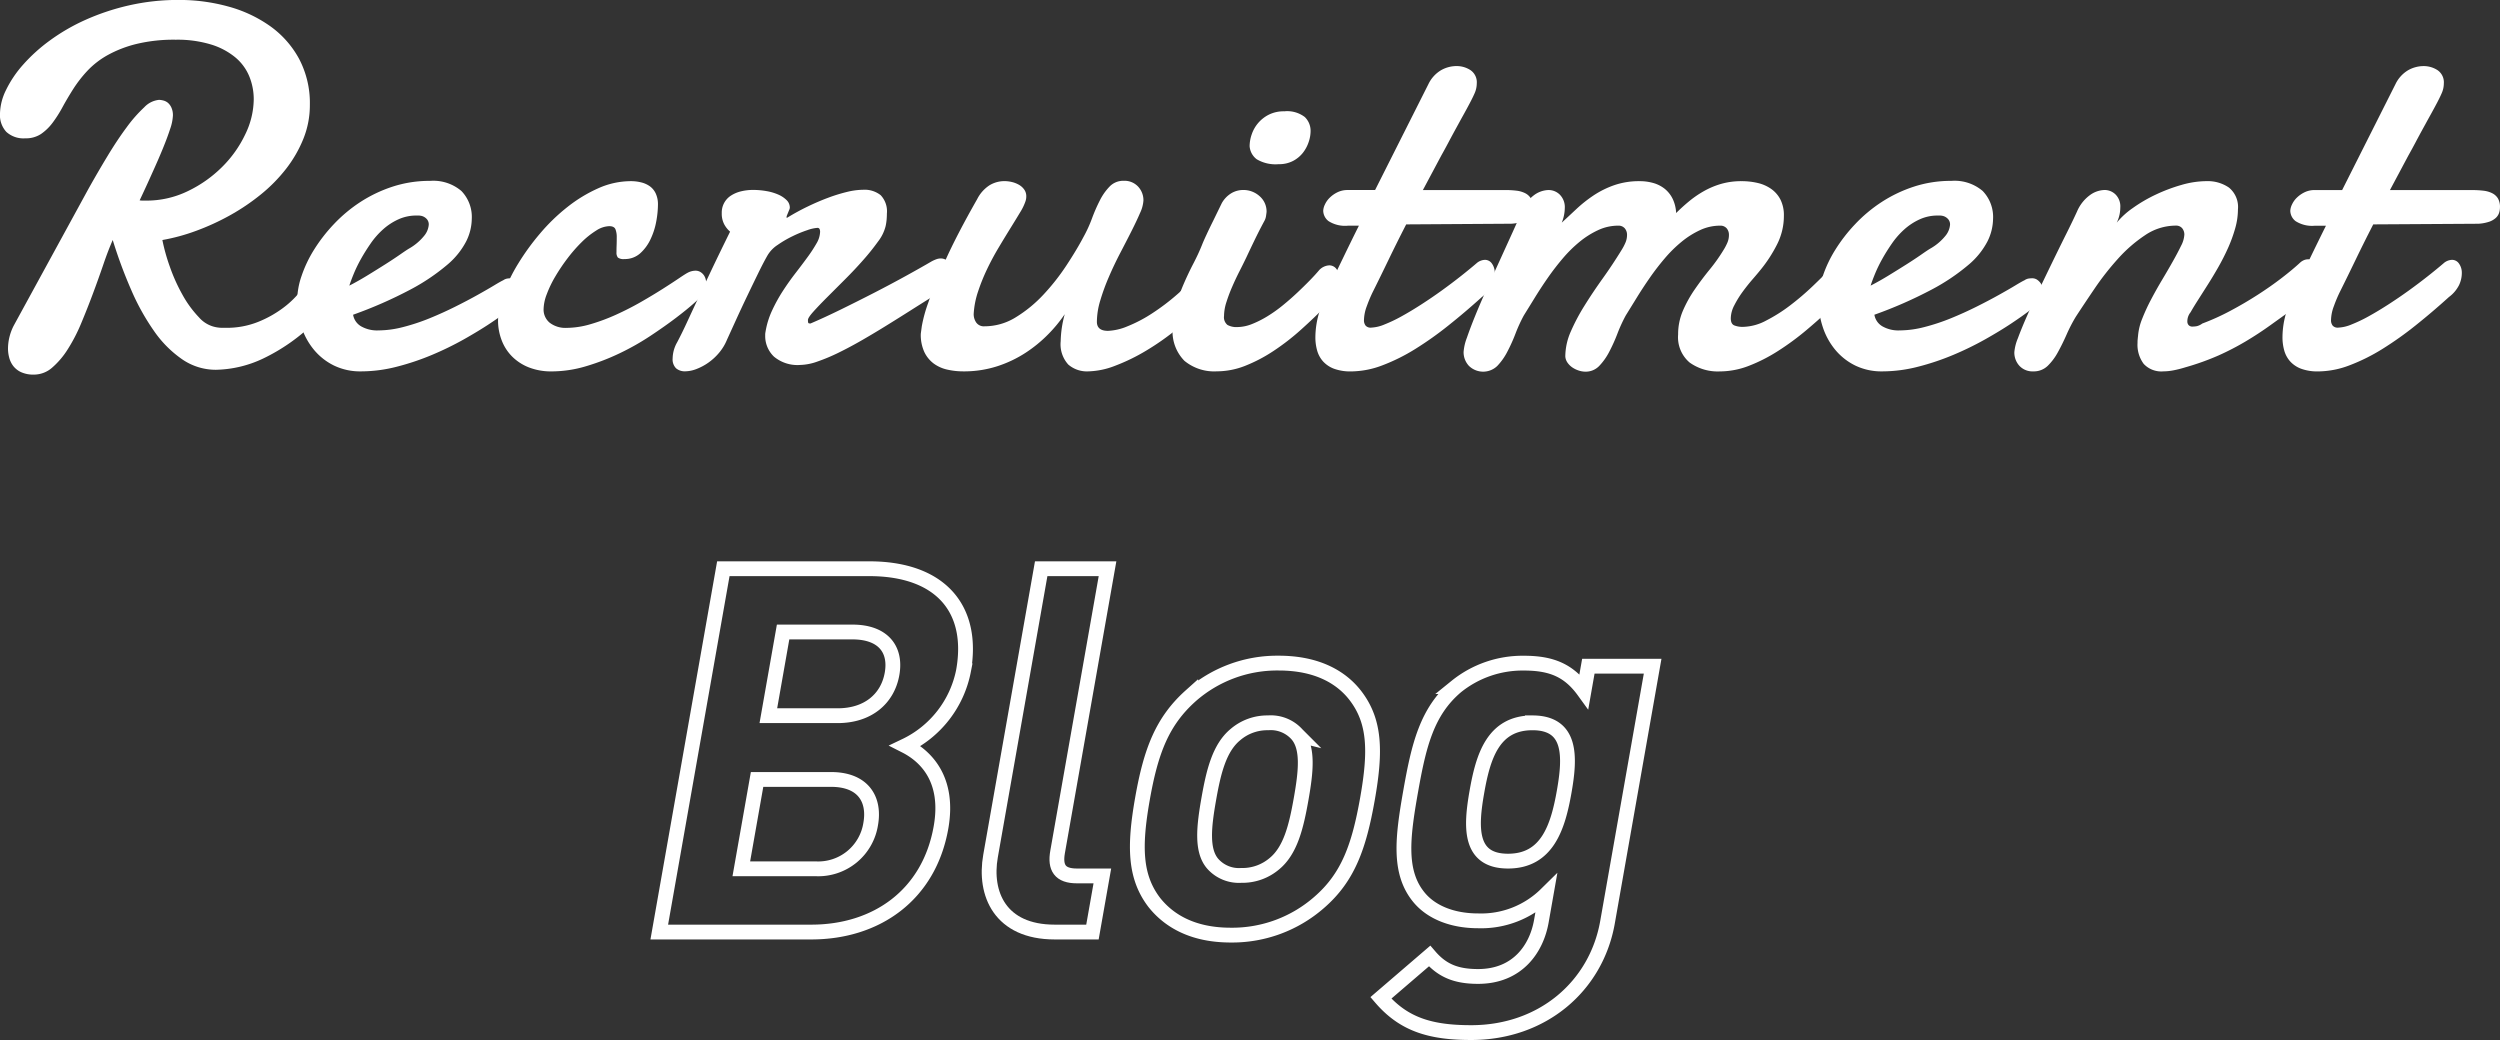
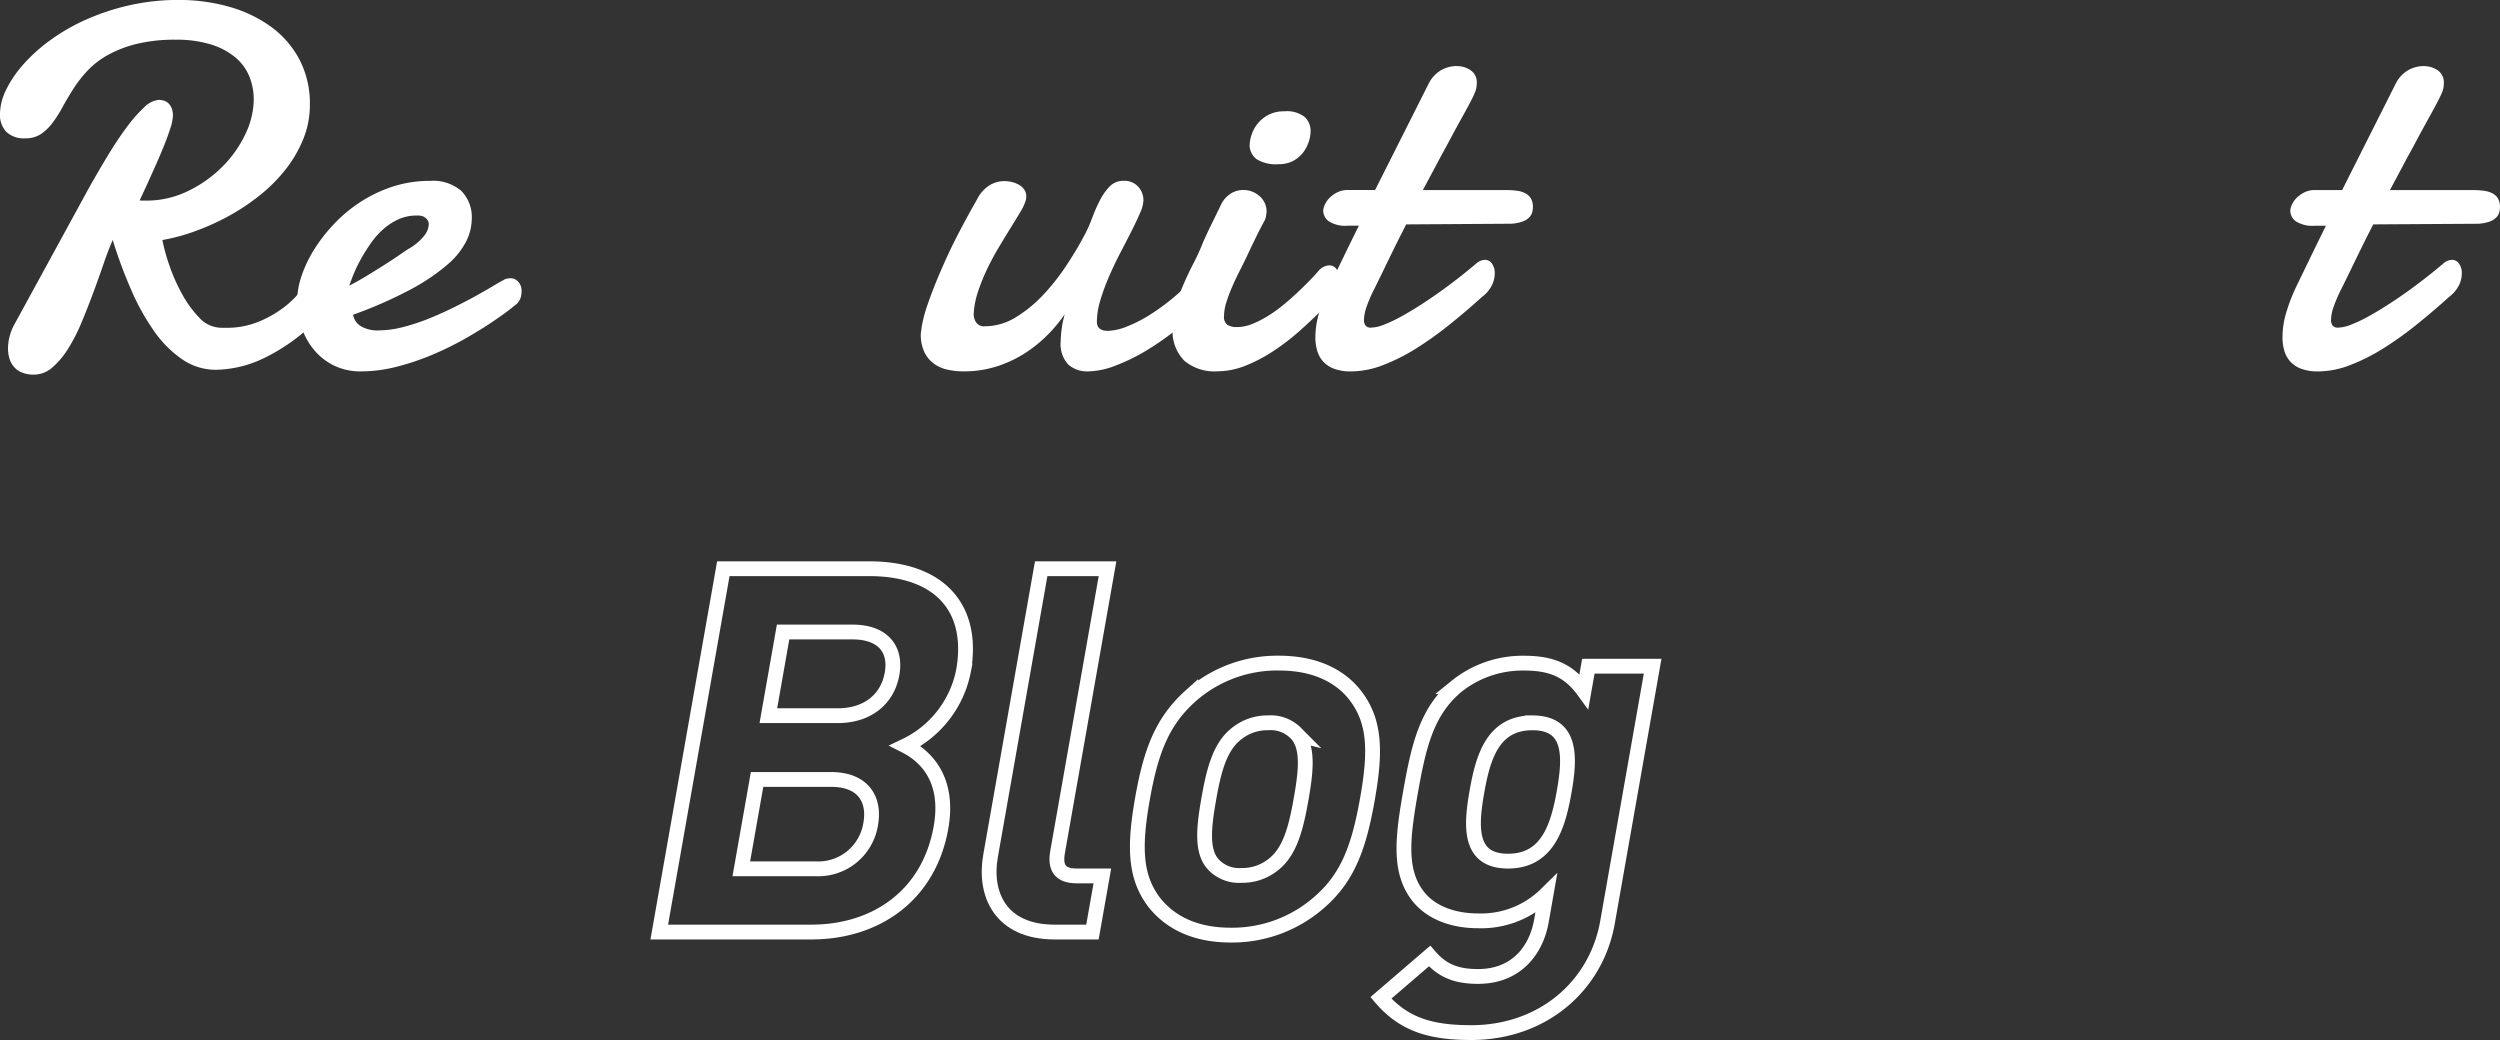
<svg xmlns="http://www.w3.org/2000/svg" width="337.77" height="140.51" viewBox="0 0 337.77 140.51">
  <rect x="0" y="0" width="337.77" height="140.51" fill="#333333" stroke="none" />
  <g id="Group_3965" data-name="Group 3965" transform="translate(-2832.143 -227.989)">
    <g id="Group_3961" data-name="Group 3961">
      <g id="Group_3960" data-name="Group 3960">
        <path id="Path_2204" data-name="Path 2204" d="M2851.01,255.059a2.569,2.569,0,0,0,.428.034h.46a12.751,12.751,0,0,0,5.623-1.281,16.888,16.888,0,0,0,4.631-3.265,15.631,15.631,0,0,0,3.128-4.409,11.025,11.025,0,0,0,1.145-4.717,8.166,8.166,0,0,0-.6-3.11,6.627,6.627,0,0,0-1.88-2.563,9.526,9.526,0,0,0-3.281-1.744,15.548,15.548,0,0,0-4.769-.649,21.519,21.519,0,0,0-5.348.581,15.894,15.894,0,0,0-3.862,1.5,11.326,11.326,0,0,0-2.735,2.119,17.053,17.053,0,0,0-1.914,2.461q-.8,1.265-1.453,2.461a16.572,16.572,0,0,1-1.35,2.119,6.682,6.682,0,0,1-1.555,1.5,3.68,3.68,0,0,1-2.119.581,3.435,3.435,0,0,1-2.564-.872,3.343,3.343,0,0,1-.854-2.443,7.515,7.515,0,0,1,.8-3.179,14.953,14.953,0,0,1,2.29-3.418,22.524,22.524,0,0,1,3.64-3.3,26.5,26.5,0,0,1,4.837-2.8,31.3,31.3,0,0,1,5.861-1.948,29.822,29.822,0,0,1,6.734-.735,24.848,24.848,0,0,1,6.682.888,17.862,17.862,0,0,1,5.656,2.649,13.053,13.053,0,0,1,3.915,4.427,12.815,12.815,0,0,1,1.452,6.22,12.128,12.128,0,0,1-.871,4.563,16.919,16.919,0,0,1-2.342,4.068,21.172,21.172,0,0,1-3.435,3.486,28.893,28.893,0,0,1-4.187,2.82,32.283,32.283,0,0,1-4.563,2.085,26.082,26.082,0,0,1-4.529,1.23,25.484,25.484,0,0,0,1.009,3.606,23.707,23.707,0,0,0,1.709,3.794,14.647,14.647,0,0,0,2.238,3.059,4.058,4.058,0,0,0,2.6,1.367,4.112,4.112,0,0,0,.512.035h.479a11.359,11.359,0,0,0,4.443-.821,14.834,14.834,0,0,0,3.247-1.811,12.677,12.677,0,0,0,2.666-2.632,2.957,2.957,0,0,1,2.154-1.2,1.583,1.583,0,0,1,1.162.478,1.756,1.756,0,0,1,.478,1.3,4.378,4.378,0,0,1-.5,1.829,7.57,7.57,0,0,1-1.692,2.17,25.7,25.7,0,0,1-6.887,4.836,15.517,15.517,0,0,1-6.375,1.521,7.986,7.986,0,0,1-4.546-1.4,15,15,0,0,1-3.794-3.794,31.018,31.018,0,0,1-3.11-5.588,62.565,62.565,0,0,1-2.5-6.751q-.615,1.4-1.265,3.3t-1.4,3.913q-.751,2.018-1.573,3.982a22.954,22.954,0,0,1-1.811,3.521,11.041,11.041,0,0,1-2.119,2.512,3.725,3.725,0,0,1-2.461.957,3.986,3.986,0,0,1-1.778-.342,2.881,2.881,0,0,1-1.059-.854,3.186,3.186,0,0,1-.529-1.128,4.787,4.787,0,0,1-.155-1.162,6.65,6.65,0,0,1,.2-1.607,6.918,6.918,0,0,1,.581-1.538l10.083-18.457q1.3-2.323,2.616-4.495t2.563-3.845a18.7,18.7,0,0,1,2.359-2.683,3.168,3.168,0,0,1,2-1.008,2.512,2.512,0,0,1,.581.085,1.578,1.578,0,0,1,.615.308,1.838,1.838,0,0,1,.478.649,2.484,2.484,0,0,1,.205,1.077,6.367,6.367,0,0,1-.375,1.811q-.376,1.163-.992,2.666t-1.435,3.3Q2851.9,253.179,2851.01,255.059Z" fill="#fff" />
        <path id="Path_2205" data-name="Path 2205" d="M2890.245,252.427a5.85,5.85,0,0,1,4.238,1.367,5.056,5.056,0,0,1,1.4,3.794,6.977,6.977,0,0,1-.752,3.008,10.384,10.384,0,0,1-2.6,3.2,27.6,27.6,0,0,1-4.938,3.315,58.3,58.3,0,0,1-7.743,3.4,2.229,2.229,0,0,0,1.06,1.555,4.354,4.354,0,0,0,2.358.564,13.545,13.545,0,0,0,3.368-.461,27.755,27.755,0,0,0,3.554-1.179q1.759-.719,3.435-1.555t3.025-1.59q1.35-.752,2.256-1.3t1.213-.683a1.373,1.373,0,0,1,.565-.239,3.474,3.474,0,0,1,.46-.035,1.183,1.183,0,0,1,.684.188,1.921,1.921,0,0,1,.462.445,1.513,1.513,0,0,1,.256.547,2.186,2.186,0,0,1,.068.495,4.709,4.709,0,0,1-.068.735,2.194,2.194,0,0,1-.513.974q-.171.171-1.144.923t-2.513,1.777q-1.539,1.026-3.571,2.171a42.185,42.185,0,0,1-4.307,2.1,33.946,33.946,0,0,1-4.734,1.589,19.437,19.437,0,0,1-4.854.633,8.109,8.109,0,0,1-3.64-.787,8.2,8.2,0,0,1-2.7-2.119,9.388,9.388,0,0,1-1.692-3.076,11.464,11.464,0,0,1-.581-3.657,10.355,10.355,0,0,1,.581-3.23,16.842,16.842,0,0,1,1.675-3.538,21.746,21.746,0,0,1,2.683-3.469,19.714,19.714,0,0,1,3.572-2.991,18.59,18.59,0,0,1,4.358-2.085A16.052,16.052,0,0,1,2890.245,252.427Zm-1.23,4.717a1.659,1.659,0,0,0-.308-.034h-.308a5.79,5.79,0,0,0-2.426.513,8.16,8.16,0,0,0-2.068,1.35,10.679,10.679,0,0,0-1.675,1.9q-.735,1.059-1.316,2.1a18.619,18.619,0,0,0-.974,2q-.393.957-.6,1.607,1.2-.617,2.478-1.4t2.409-1.5q1.128-.717,1.966-1.3t1.179-.787a7.214,7.214,0,0,0,2.119-1.794,2.683,2.683,0,0,0,.581-1.453,1.078,1.078,0,0,0-.324-.82A1.391,1.391,0,0,0,2889.015,257.144Z" fill="#fff" />
-         <path id="Path_2206" data-name="Path 2206" d="M2921.039,255.606a12.892,12.892,0,0,1-.239,2.341,9.53,9.53,0,0,1-.786,2.41,5.9,5.9,0,0,1-1.4,1.88,3.094,3.094,0,0,1-2.119.752,1.252,1.252,0,0,1-.872-.205,1.067,1.067,0,0,1-.187-.718c0-.205,0-.507.016-.906s.018-.78.018-1.145a2.835,2.835,0,0,0-.171-1.042c-.114-.285-.4-.428-.855-.428a3.445,3.445,0,0,0-1.76.6,11.066,11.066,0,0,0-1.949,1.555,20.155,20.155,0,0,0-1.9,2.17,25.332,25.332,0,0,0-1.658,2.461,14.841,14.841,0,0,0-1.162,2.41,5.893,5.893,0,0,0-.427,1.982,2.292,2.292,0,0,0,.837,1.88,3.488,3.488,0,0,0,2.273.684,11.639,11.639,0,0,0,3.281-.513,26.02,26.02,0,0,0,3.469-1.3q1.727-.786,3.333-1.709t2.922-1.76q1.315-.837,2.2-1.436t1.162-.735a2.309,2.309,0,0,1,1.026-.273,1.265,1.265,0,0,1,.7.188,1.574,1.574,0,0,1,.462.444,1.708,1.708,0,0,1,.239.547,2.259,2.259,0,0,1,.068.5,4.831,4.831,0,0,1-.068.735,2.194,2.194,0,0,1-.513.974q-.171.205-1.111,1.042t-2.427,1.966q-1.486,1.128-3.418,2.409a34.365,34.365,0,0,1-4.135,2.342,30.746,30.746,0,0,1-4.563,1.76,16.27,16.27,0,0,1-4.648.7,8.2,8.2,0,0,1-3.094-.547,6.621,6.621,0,0,1-2.273-1.487,6.265,6.265,0,0,1-1.4-2.205,7.464,7.464,0,0,1-.478-2.666,10.664,10.664,0,0,1,.717-3.537,22.68,22.68,0,0,1,1.983-4.085,32.074,32.074,0,0,1,2.973-4.1,25.542,25.542,0,0,1,3.708-3.589,19.468,19.468,0,0,1,4.17-2.53,10.816,10.816,0,0,1,4.393-.957,5.739,5.739,0,0,1,1.418.171,3.421,3.421,0,0,1,1.162.53,2.479,2.479,0,0,1,.786.974A3.431,3.431,0,0,1,2921.039,255.606Z" fill="#fff" />
-         <path id="Path_2207" data-name="Path 2207" d="M2938.536,257.383a30.742,30.742,0,0,1,2.751-1.5q1.417-.683,2.752-1.179a22.237,22.237,0,0,1,2.546-.786,9.464,9.464,0,0,1,2.171-.29,3.493,3.493,0,0,1,2.375.734,3.159,3.159,0,0,1,.838,2.478c0,.251-.012.519-.034.8a7.3,7.3,0,0,1-.137.9,5.616,5.616,0,0,1-1.026,2.085,31.137,31.137,0,0,1-2,2.495q-1.144,1.3-2.46,2.615t-2.427,2.427q-1.11,1.111-1.846,1.931t-.734,1.128a1.316,1.316,0,0,0,.034.376c.022.068.125.1.307.1q1.846-.786,4.119-1.9t4.529-2.273q2.256-1.162,4.272-2.273t3.418-1.931a4.5,4.5,0,0,1,.632-.291,1.741,1.741,0,0,1,.6-.12,1.388,1.388,0,0,1,1.025.411,1.475,1.475,0,0,1,.41,1.093,3.366,3.366,0,0,1-.667,1.795,8.4,8.4,0,0,1-2.238,2.1q-1.2.751-2.683,1.692t-3.111,1.948q-1.623,1.008-3.281,1.965t-3.195,1.709a25.149,25.149,0,0,1-2.889,1.214,7.43,7.43,0,0,1-2.341.461,4.942,4.942,0,0,1-3.538-1.128,3.841,3.841,0,0,1-1.179-2.9,1.748,1.748,0,0,1,.035-.41,10.973,10.973,0,0,1,.888-2.906,21.618,21.618,0,0,1,1.47-2.666q.821-1.263,1.709-2.409t1.623-2.154a18.96,18.96,0,0,0,1.214-1.862,3.276,3.276,0,0,0,.478-1.573.922.922,0,0,0-.068-.341.294.294,0,0,0-.308-.171,5.05,5.05,0,0,0-1.35.307,16.091,16.091,0,0,0-2,.821,14.634,14.634,0,0,0-2.017,1.179,4.3,4.3,0,0,0-1.367,1.418q-.547.957-1.265,2.427t-1.487,3.076q-.769,1.607-1.486,3.179t-1.231,2.7a6.667,6.667,0,0,1-1.077,1.777,7.556,7.556,0,0,1-1.452,1.333,7.305,7.305,0,0,1-1.607.855,4.314,4.314,0,0,1-1.5.308,1.81,1.81,0,0,1-1.249-.411,1.7,1.7,0,0,1-.46-1.333,4.541,4.541,0,0,1,.615-2.187q.615-1.162,1.247-2.529t1.453-3.128q.821-1.76,1.9-4.033t2.547-5.247a3.5,3.5,0,0,1-.8-1.008,3.077,3.077,0,0,1-.325-1.487,2.714,2.714,0,0,1,1.265-2.392,4.354,4.354,0,0,1,1.35-.564,6.825,6.825,0,0,1,1.624-.188,10.372,10.372,0,0,1,1.777.154,6.831,6.831,0,0,1,1.589.461,3.7,3.7,0,0,1,1.145.752,1.409,1.409,0,0,1,.445,1.025.8.8,0,0,1-.069.274c-.046.114-.1.239-.154.376s-.108.262-.153.376a.785.785,0,0,0-.069.273c0,.046.011.068.035.068h.034Z" fill="#fff" />
        <path id="Path_2208" data-name="Path 2208" d="M2994.622,269.141a28.955,28.955,0,0,1-3.5,3.333,34.945,34.945,0,0,1-4.119,2.888,25.9,25.9,0,0,1-4.17,2.033,10.647,10.647,0,0,1-3.691.77,3.833,3.833,0,0,1-2.666-.923,4.073,4.073,0,0,1-1.026-3.145,14.694,14.694,0,0,1,.547-3.657,19,19,0,0,1-2.222,2.7,18.239,18.239,0,0,1-3.042,2.495,16.05,16.05,0,0,1-3.828,1.829,14.625,14.625,0,0,1-4.614.7,9.7,9.7,0,0,1-2.17-.24,4.867,4.867,0,0,1-1.829-.82,4.2,4.2,0,0,1-1.265-1.555,5.531,5.531,0,0,1-.478-2.444q0-.034.137-1.043a19.223,19.223,0,0,1,.872-3.178q.734-2.171,2.272-5.623t4.341-8.374a4.8,4.8,0,0,1,1.658-1.863,3.879,3.879,0,0,1,2.033-.564,4.349,4.349,0,0,1,.992.12,3.507,3.507,0,0,1,.957.376,2.2,2.2,0,0,1,.717.649,1.544,1.544,0,0,1,.274.906,2.029,2.029,0,0,1-.1.65,7.1,7.1,0,0,1-.734,1.521q-.564.94-1.316,2.153t-1.589,2.615q-.838,1.4-1.556,2.9a25.786,25.786,0,0,0-1.23,3.059,11.349,11.349,0,0,0-.582,3.025,2,2,0,0,0,.342,1.128,1.255,1.255,0,0,0,1.128.513,8.012,8.012,0,0,0,4.238-1.231,17.751,17.751,0,0,0,3.726-3.059,29.472,29.472,0,0,0,3.094-3.931q1.384-2.1,2.306-3.845a17.877,17.877,0,0,0,1.146-2.5,22.245,22.245,0,0,1,1.076-2.461,7.505,7.505,0,0,1,1.333-1.88,2.552,2.552,0,0,1,1.88-.752,2.507,2.507,0,0,1,1.948.786,2.692,2.692,0,0,1,.718,1.88,4.663,4.663,0,0,1-.461,1.692q-.462,1.077-1.162,2.461t-1.522,2.957q-.819,1.572-1.52,3.2a28.252,28.252,0,0,0-1.162,3.179,10.186,10.186,0,0,0-.462,2.888q0,1.232,1.5,1.231a7.532,7.532,0,0,0,2.632-.615,18.932,18.932,0,0,0,3.3-1.727,29.988,29.988,0,0,0,3.452-2.614,22.167,22.167,0,0,0,3.058-3.247Z" fill="#fff" />
        <path id="Path_2209" data-name="Path 2209" d="M2997.217,255.435a3.657,3.657,0,0,1,1.333-1.367,3.166,3.166,0,0,1,1.538-.41,3.254,3.254,0,0,1,2.239.837,2.738,2.738,0,0,1,.94,2.136c-.023.2-.051.41-.085.616a1.93,1.93,0,0,1-.223.615q-.479.889-.786,1.5t-.564,1.145q-.256.53-.5,1.042t-.581,1.231q-.409.854-.923,1.862t-.973,2.068a21.008,21.008,0,0,0-.786,2.085,6.264,6.264,0,0,0-.326,1.88,1.339,1.339,0,0,0,.462,1.214,2.483,2.483,0,0,0,1.316.29,5.475,5.475,0,0,0,2-.41,13.537,13.537,0,0,0,2.1-1.06,18.888,18.888,0,0,0,2.085-1.486q1.026-.838,1.932-1.692t1.675-1.641q.768-.786,1.281-1.4a2.011,2.011,0,0,1,1.367-.65,1.2,1.2,0,0,1,1.009.547,2.345,2.345,0,0,1,.393,1.4,4.149,4.149,0,0,1-.393,1.675,4.922,4.922,0,0,1-1.282,1.675q-1.743,1.777-3.555,3.4a31.457,31.457,0,0,1-3.708,2.871,20.75,20.75,0,0,1-3.811,2,10.5,10.5,0,0,1-3.863.752,6.311,6.311,0,0,1-4.357-1.419,5.64,5.64,0,0,1-1.59-4.426,10.805,10.805,0,0,1,.444-3.076,25.428,25.428,0,0,1,1.06-2.923q.615-1.418,1.3-2.734t1.162-2.512q.171-.444.6-1.368t.906-1.879Q2996.6,256.7,2997.217,255.435Zm3.76-7.69a4.913,4.913,0,0,1,.291-1.624,4.627,4.627,0,0,1,2.324-2.649,4.5,4.5,0,0,1,2.067-.444,3.927,3.927,0,0,1,2.769.769,2.591,2.591,0,0,1,.786,1.931,4.669,4.669,0,0,1-.256,1.436,4.807,4.807,0,0,1-.77,1.452,4.117,4.117,0,0,1-1.333,1.111,4.032,4.032,0,0,1-1.948.444,4.971,4.971,0,0,1-2.973-.666A2.425,2.425,0,0,1,3000.977,247.745Z" fill="#fff" />
        <path id="Path_2210" data-name="Path 2210" d="M3022.131,258.306q-1.265,2.461-2.393,4.8t-2.119,4.324a18.379,18.379,0,0,0-.8,1.9,5.64,5.64,0,0,0-.393,1.9,1.155,1.155,0,0,0,.223.752.888.888,0,0,0,.734.273,5.211,5.211,0,0,0,1.811-.427,19.412,19.412,0,0,0,2.359-1.128q1.265-.7,2.666-1.606t2.752-1.88q1.348-.973,2.58-1.948t2.187-1.795a1.843,1.843,0,0,1,1.026-.376,1.143,1.143,0,0,1,.957.513,2.138,2.138,0,0,1,.376,1.3,3.832,3.832,0,0,1-.376,1.606,4.562,4.562,0,0,1-1.367,1.607q-2.223,2.016-4.5,3.828a46.472,46.472,0,0,1-4.511,3.2,25.5,25.5,0,0,1-4.427,2.2,12.036,12.036,0,0,1-4.238.821,6.362,6.362,0,0,1-2.29-.359,3.789,3.789,0,0,1-1.487-.992,3.7,3.7,0,0,1-.8-1.469,6.484,6.484,0,0,1-.24-1.8,11.829,11.829,0,0,1,.581-3.554,24.121,24.121,0,0,1,1.3-3.316q1.026-2.118,2.034-4.2t1.965-4h-1.469a4.157,4.157,0,0,1-2.632-.615,1.813,1.813,0,0,1-.718-1.4,2.123,2.123,0,0,1,.223-.837,3.083,3.083,0,0,1,.649-.923,3.973,3.973,0,0,1,1.042-.735,3.09,3.09,0,0,1,1.4-.307h3.692l7.212-14.322a4.385,4.385,0,0,1,1.692-1.862,4.244,4.244,0,0,1,2.1-.564,3.417,3.417,0,0,1,1.88.547,1.985,1.985,0,0,1,.854,1.811,3.283,3.283,0,0,1-.29,1.316q-.291.666-.77,1.555-.307.582-.752,1.384t-.939,1.709q-.5.906-1.025,1.9t-1.043,1.914q-1.162,2.188-2.461,4.615h11.142a12.38,12.38,0,0,1,1.5.085,3.5,3.5,0,0,1,1.18.342,1.91,1.91,0,0,1,.768.7,2.259,2.259,0,0,1,.274,1.2,2.487,2.487,0,0,1-.119.752,1.618,1.618,0,0,1-.445.683,2.518,2.518,0,0,1-.888.513,5.6,5.6,0,0,1-1.453.274Z" fill="#fff" />
-         <path id="Path_2211" data-name="Path 2211" d="M3043.628,276.148a8.442,8.442,0,0,1,.734-3.35,26.665,26.665,0,0,1,1.864-3.52q1.128-1.812,2.461-3.675t2.529-3.811a7.161,7.161,0,0,0,.547-1.042,2.629,2.629,0,0,0,.205-1.008,1.342,1.342,0,0,0-.308-.906,1.108,1.108,0,0,0-.889-.359,6.4,6.4,0,0,0-2.7.6,11.72,11.72,0,0,0-2.5,1.572,17.564,17.564,0,0,0-2.273,2.239q-1.077,1.265-2.017,2.615t-1.76,2.683q-.82,1.334-1.5,2.427a20.424,20.424,0,0,0-1.127,2.461,22.544,22.544,0,0,1-1.112,2.461,8.145,8.145,0,0,1-1.349,1.9,2.746,2.746,0,0,1-3.829-.017,2.694,2.694,0,0,1-.717-1.88,6.68,6.68,0,0,1,.444-1.914q.444-1.3,1.145-3.025t1.589-3.675q.888-1.947,1.76-3.862l1.641-3.606q.768-1.692,1.282-2.888a4.934,4.934,0,0,1,1.623-2.188,3.443,3.443,0,0,1,2-.717,2.154,2.154,0,0,1,1.521.632,2.4,2.4,0,0,1,.667,1.829,5.424,5.424,0,0,1-.411,1.948q.924-.854,1.983-1.846a18.256,18.256,0,0,1,2.306-1.828,12.477,12.477,0,0,1,2.787-1.385,10.263,10.263,0,0,1,3.452-.547,6.675,6.675,0,0,1,1.811.24,4.413,4.413,0,0,1,1.521.752,3.969,3.969,0,0,1,1.094,1.333,4.885,4.885,0,0,1,.5,1.982q.784-.786,1.709-1.555a13.785,13.785,0,0,1,2-1.384,11,11,0,0,1,2.341-.992,9.839,9.839,0,0,1,2.8-.376,9.416,9.416,0,0,1,2.153.24,5.2,5.2,0,0,1,1.829.8,3.992,3.992,0,0,1,1.264,1.453,4.7,4.7,0,0,1,.462,2.187,8.472,8.472,0,0,1-.94,3.9,18.656,18.656,0,0,1-2.2,3.383q-.411.513-1.094,1.3t-1.333,1.675a13.249,13.249,0,0,0-1.128,1.829,3.9,3.9,0,0,0-.479,1.76q0,.752.461.957a3.02,3.02,0,0,0,1.214.2,6.906,6.906,0,0,0,3.111-.855,21.364,21.364,0,0,0,3.263-2.067A35.938,35.938,0,0,0,3077,266.7q1.385-1.315,2.205-2.2a1.154,1.154,0,0,1,.479-.342,1.526,1.526,0,0,1,.546-.1,1.475,1.475,0,0,1,1.111.547,2.058,2.058,0,0,1,.5,1.436,3.406,3.406,0,0,1-.41,1.5,4.975,4.975,0,0,1-1.4,1.606q-1.845,1.777-3.777,3.4a36.112,36.112,0,0,1-3.9,2.871,22.013,22.013,0,0,1-3.93,2,10.894,10.894,0,0,1-3.913.752,6.516,6.516,0,0,1-4.085-1.2,4.482,4.482,0,0,1-1.555-3.794,8.017,8.017,0,0,1,.649-3.213,16.723,16.723,0,0,1,1.607-2.888q.957-1.385,2.017-2.683a22.72,22.72,0,0,0,1.845-2.6,7.093,7.093,0,0,0,.547-1.042,2.611,2.611,0,0,0,.2-1.008,1.343,1.343,0,0,0-.307-.906,1.11,1.11,0,0,0-.889-.359,6.39,6.39,0,0,0-2.7.6,11.664,11.664,0,0,0-2.495,1.572,17.557,17.557,0,0,0-2.274,2.239q-1.077,1.265-2.016,2.615t-1.76,2.683q-.821,1.334-1.5,2.427a20.539,20.539,0,0,0-1.128,2.461,22.732,22.732,0,0,1-1.111,2.461,8.183,8.183,0,0,1-1.35,1.9,2.525,2.525,0,0,1-1.88.769,2.939,2.939,0,0,1-.889-.154,3.3,3.3,0,0,1-.872-.427,2.54,2.54,0,0,1-.649-.65A1.648,1.648,0,0,1,3043.628,276.148Z" fill="#fff" />
-         <path id="Path_2212" data-name="Path 2212" d="M3095.783,252.427a5.852,5.852,0,0,1,4.238,1.367,5.059,5.059,0,0,1,1.4,3.794,6.974,6.974,0,0,1-.752,3.008,10.4,10.4,0,0,1-2.6,3.2,27.573,27.573,0,0,1-4.939,3.315,58.325,58.325,0,0,1-7.741,3.4,2.221,2.221,0,0,0,1.059,1.555,4.352,4.352,0,0,0,2.359.564,13.539,13.539,0,0,0,3.366-.461,27.739,27.739,0,0,0,3.554-1.179q1.761-.719,3.436-1.555t3.024-1.59q1.352-.752,2.256-1.3t1.214-.683a1.37,1.37,0,0,1,.564-.239,3.5,3.5,0,0,1,.462-.035,1.18,1.18,0,0,1,.683.188,1.917,1.917,0,0,1,.461.445,1.511,1.511,0,0,1,.257.547,2.231,2.231,0,0,1,.068.495,4.8,4.8,0,0,1-.068.735,2.189,2.189,0,0,1-.513.974q-.171.171-1.145.923t-2.512,1.777q-1.537,1.026-3.572,2.171a41.982,41.982,0,0,1-4.307,2.1,33.936,33.936,0,0,1-4.733,1.589,19.434,19.434,0,0,1-4.854.633,8.105,8.105,0,0,1-3.64-.787,8.2,8.2,0,0,1-2.7-2.119,9.387,9.387,0,0,1-1.691-3.076,11.471,11.471,0,0,1-.581-3.657,10.361,10.361,0,0,1,.581-3.23,16.794,16.794,0,0,1,1.675-3.538,21.681,21.681,0,0,1,2.682-3.469,19.679,19.679,0,0,1,3.573-2.991,18.578,18.578,0,0,1,4.357-2.085A16.057,16.057,0,0,1,3095.783,252.427Zm-1.23,4.717a1.661,1.661,0,0,0-.308-.034h-.307a5.79,5.79,0,0,0-2.427.513,8.188,8.188,0,0,0-2.069,1.35,10.672,10.672,0,0,0-1.674,1.9q-.736,1.059-1.316,2.1a18.478,18.478,0,0,0-.974,2q-.393.957-.6,1.607,1.2-.617,2.477-1.4t2.411-1.5q1.128-.717,1.964-1.3t1.18-.787a7.188,7.188,0,0,0,2.119-1.794,2.693,2.693,0,0,0,.581-1.453,1.076,1.076,0,0,0-.325-.82A1.389,1.389,0,0,0,3094.553,257.144Z" fill="#fff" />
-         <path id="Path_2213" data-name="Path 2213" d="M3112.768,256.563a5.331,5.331,0,0,1,1.709-2.188,3.514,3.514,0,0,1,2.016-.717,2.111,2.111,0,0,1,1.47.6,2.275,2.275,0,0,1,.649,1.76,4.934,4.934,0,0,1-.1.957,4.85,4.85,0,0,1-.376,1.094,10.582,10.582,0,0,1,2.153-1.965,19.958,19.958,0,0,1,3.094-1.812,22.655,22.655,0,0,1,3.486-1.316,12.379,12.379,0,0,1,3.4-.513,5.054,5.054,0,0,1,3.025.872,3.393,3.393,0,0,1,1.213,2.957,9.414,9.414,0,0,1-.376,2.563,19.346,19.346,0,0,1-.974,2.666q-.6,1.333-1.333,2.615t-1.453,2.409l-1.315,2.068q-.6.941-.941,1.555a1.952,1.952,0,0,0-.444,1.265.725.725,0,0,0,.171.479.675.675,0,0,0,.547.2,3.3,3.3,0,0,0,.547-.052,1.989,1.989,0,0,0,.752-.358,31.344,31.344,0,0,0,3.777-1.709q1.93-1.026,3.708-2.171t3.265-2.29q1.486-1.145,2.477-2.068a1.826,1.826,0,0,1,.547-.342,1.475,1.475,0,0,1,.513-.1,1.059,1.059,0,0,1,.906.444,1.868,1.868,0,0,1,.324,1.128,5.253,5.253,0,0,1-.666,2.359,7.492,7.492,0,0,1-2.1,2.426q-1.949,1.4-3.572,2.564t-3.315,2.17a35.909,35.909,0,0,1-3.623,1.88,34.208,34.208,0,0,1-4.53,1.624,14.747,14.747,0,0,1-1.623.41,7.442,7.442,0,0,1-1.35.137,3.252,3.252,0,0,1-2.649-1.009,4.293,4.293,0,0,1-.837-2.82c0-.159,0-.313.017-.461s.028-.313.051-.5a7.811,7.811,0,0,1,.564-2.324,25.674,25.674,0,0,1,1.2-2.6q.7-1.332,1.486-2.648t1.453-2.5q.666-1.179,1.11-2.1a3.7,3.7,0,0,0,.445-1.5,1.343,1.343,0,0,0-.29-.871,1.059,1.059,0,0,0-.872-.359,7.408,7.408,0,0,0-4.153,1.3,19.192,19.192,0,0,0-3.674,3.2,36.822,36.822,0,0,0-3.145,4.016q-1.436,2.119-2.529,3.794a20.839,20.839,0,0,0-1.247,2.409q-.564,1.282-1.18,2.393a7.637,7.637,0,0,1-1.384,1.846,2.69,2.69,0,0,1-1.932.735,2.412,2.412,0,0,1-1.879-.752,2.643,2.643,0,0,1-.684-1.846,6.289,6.289,0,0,1,.479-1.88q.479-1.3,1.23-3.008t1.692-3.674q.939-1.965,1.88-3.9t1.794-3.64Q3112.221,257.76,3112.768,256.563Z" fill="#fff" />
        <path id="Path_2214" data-name="Path 2214" d="M3152.789,258.306q-1.265,2.461-2.393,4.8t-2.119,4.324a18.123,18.123,0,0,0-.8,1.9,5.615,5.615,0,0,0-.394,1.9,1.155,1.155,0,0,0,.223.752.889.889,0,0,0,.734.273,5.216,5.216,0,0,0,1.812-.427,19.471,19.471,0,0,0,2.358-1.128q1.265-.7,2.666-1.606t2.752-1.88q1.348-.973,2.58-1.948t2.188-1.795a1.84,1.84,0,0,1,1.025-.376,1.141,1.141,0,0,1,.957.513,2.138,2.138,0,0,1,.376,1.3,3.832,3.832,0,0,1-.376,1.606,4.562,4.562,0,0,1-1.367,1.607q-2.223,2.016-4.494,3.828a46.571,46.571,0,0,1-4.512,3.2,25.5,25.5,0,0,1-4.427,2.2,12.036,12.036,0,0,1-4.238.821,6.361,6.361,0,0,1-2.29-.359,3.793,3.793,0,0,1-1.486-.992,3.7,3.7,0,0,1-.8-1.469,6.53,6.53,0,0,1-.239-1.8A11.791,11.791,0,0,1,3141.1,270a23.969,23.969,0,0,1,1.3-3.316q1.026-2.118,2.035-4.2t1.964-4h-1.469a4.157,4.157,0,0,1-2.632-.615,1.813,1.813,0,0,1-.718-1.4,2.127,2.127,0,0,1,.223-.837,3.083,3.083,0,0,1,.649-.923,3.973,3.973,0,0,1,1.042-.735,3.092,3.092,0,0,1,1.4-.307h3.691l7.212-14.322a4.384,4.384,0,0,1,1.692-1.862,4.245,4.245,0,0,1,2.1-.564,3.417,3.417,0,0,1,1.88.547,1.985,1.985,0,0,1,.854,1.811,3.266,3.266,0,0,1-.29,1.316q-.291.666-.769,1.555-.308.582-.752,1.384t-.94,1.709q-.5.906-1.025,1.9t-1.043,1.914q-1.163,2.188-2.461,4.615h11.143a12.372,12.372,0,0,1,1.5.085,3.505,3.505,0,0,1,1.18.342,1.921,1.921,0,0,1,.769.7,2.269,2.269,0,0,1,.273,1.2,2.488,2.488,0,0,1-.119.752,1.624,1.624,0,0,1-.444.683,2.536,2.536,0,0,1-.889.513,5.59,5.59,0,0,1-1.453.274Z" fill="#fff" />
      </g>
    </g>
    <g id="Group_3964" data-name="Group 3964">
      <g id="Group_3963" data-name="Group 3963">
        <g id="Group_3962" data-name="Group 3962">
          <path id="Path_2215" data-name="Path 2215" d="M2941.759,353.916h-20.544l8.656-49.087h19.717c9.582,0,14.219,5.377,12.734,13.788a14.268,14.268,0,0,1-7.853,10.135c2.72,1.379,5.967,4.482,4.81,11.031C2957.664,348.953,2950.514,353.916,2941.759,353.916Zm2.67-20.614h-10l-2.128,12.066h10a7.168,7.168,0,0,0,7.481-6.068C2950.365,335.991,2948.771,333.3,2944.429,333.3Zm2.893-19.924h-9.377l-1.993,11.307h9.376c4.068,0,6.742-2.276,7.338-5.654S2951.389,313.378,2947.322,313.378Z" fill="none" stroke="#fff" stroke-miterlimit="10" stroke-width="2" />
          <path id="Path_2216" data-name="Path 2216" d="M2974.641,353.916c-7.377,0-9.569-5.17-8.668-10.272l6.843-38.815h8.963l-6.746,38.263c-.377,2.138.324,3.241,2.6,3.241h3.447l-1.338,7.583Z" fill="none" stroke="#fff" stroke-miterlimit="10" stroke-width="2" />
          <path id="Path_2217" data-name="Path 2217" d="M3010.365,349.918a17.824,17.824,0,0,1-11.945,4.412c-5.309,0-8.459-2.068-10.322-4.412-2.631-3.447-2.743-7.515-1.6-14s2.676-10.479,6.523-13.926a17.649,17.649,0,0,1,11.879-4.413c5.309,0,8.539,2,10.389,4.413,2.633,3.447,2.756,7.445,1.611,13.926S3014.271,346.54,3010.365,349.918Zm-2.963-22.683a4.77,4.77,0,0,0-3.925-1.586,6.624,6.624,0,0,0-4.416,1.586c-2.178,1.793-2.956,5.033-3.6,8.687-.656,3.723-1.022,6.964.523,8.756a4.727,4.727,0,0,0,3.858,1.586,6.671,6.671,0,0,0,4.484-1.586c2.178-1.792,2.957-5.033,3.613-8.756C3008.584,332.268,3008.947,329.028,3007.4,327.235Z" fill="none" stroke="#fff" stroke-miterlimit="10" stroke-width="2" />
          <path id="Path_2218" data-name="Path 2218" d="M3030.91,367.5c-5.514,0-9.111-1.1-12.2-4.689l6.58-5.653c1.658,1.93,3.512,2.758,6.545,2.758,5.377,0,7.908-3.792,8.553-7.446l.644-3.655a12.5,12.5,0,0,1-9.181,3.586c-3.516,0-6.342-1.172-7.989-3.172-2.783-3.378-2.244-8-1.138-14.271s2.185-10.824,6.158-14.2a14.251,14.251,0,0,1,9.178-3.172c3.791,0,6.089,1.034,8.086,3.792l.595-3.378h8.686l-6.1,34.61C3047.8,361.225,3040.563,367.5,3030.91,367.5Zm8.276-41.85c-5.309,0-6.663,4.551-7.5,9.308s-1.1,9.376,4.207,9.376,6.742-4.619,7.582-9.376S3044.494,325.649,3039.186,325.649Z" fill="none" stroke="#fff" stroke-miterlimit="10" stroke-width="2" />
        </g>
      </g>
    </g>
  </g>
</svg>